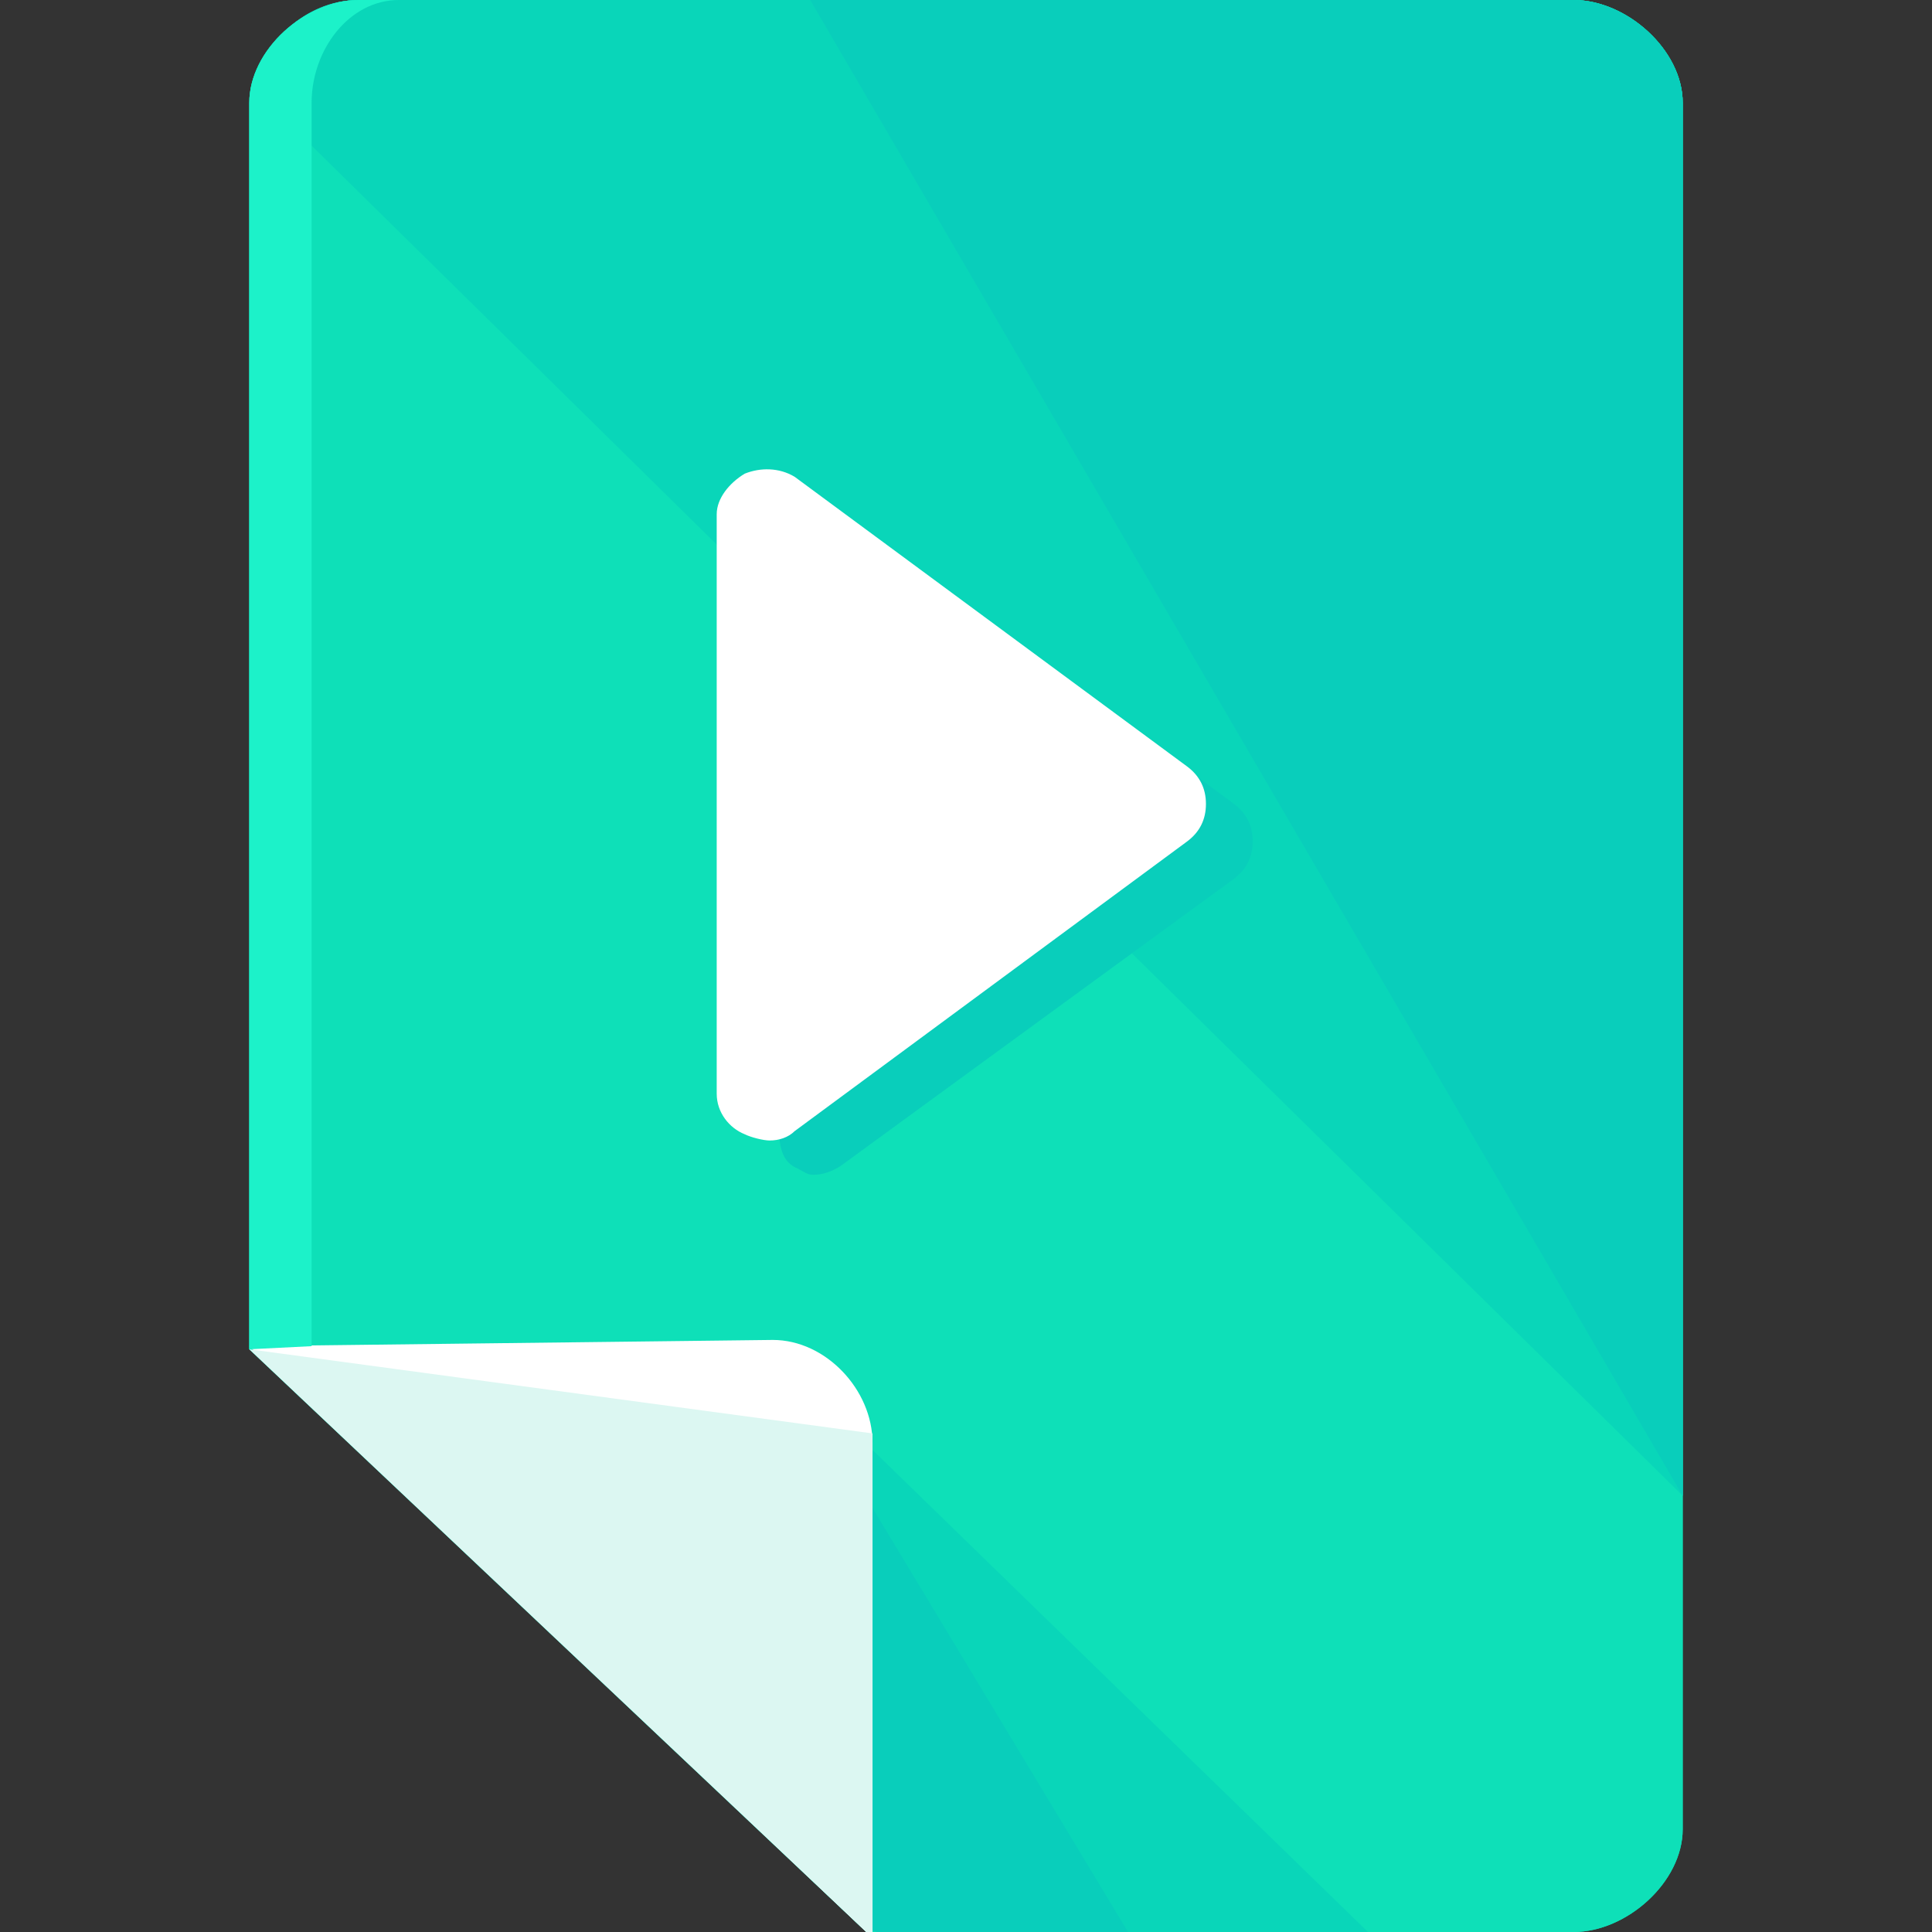
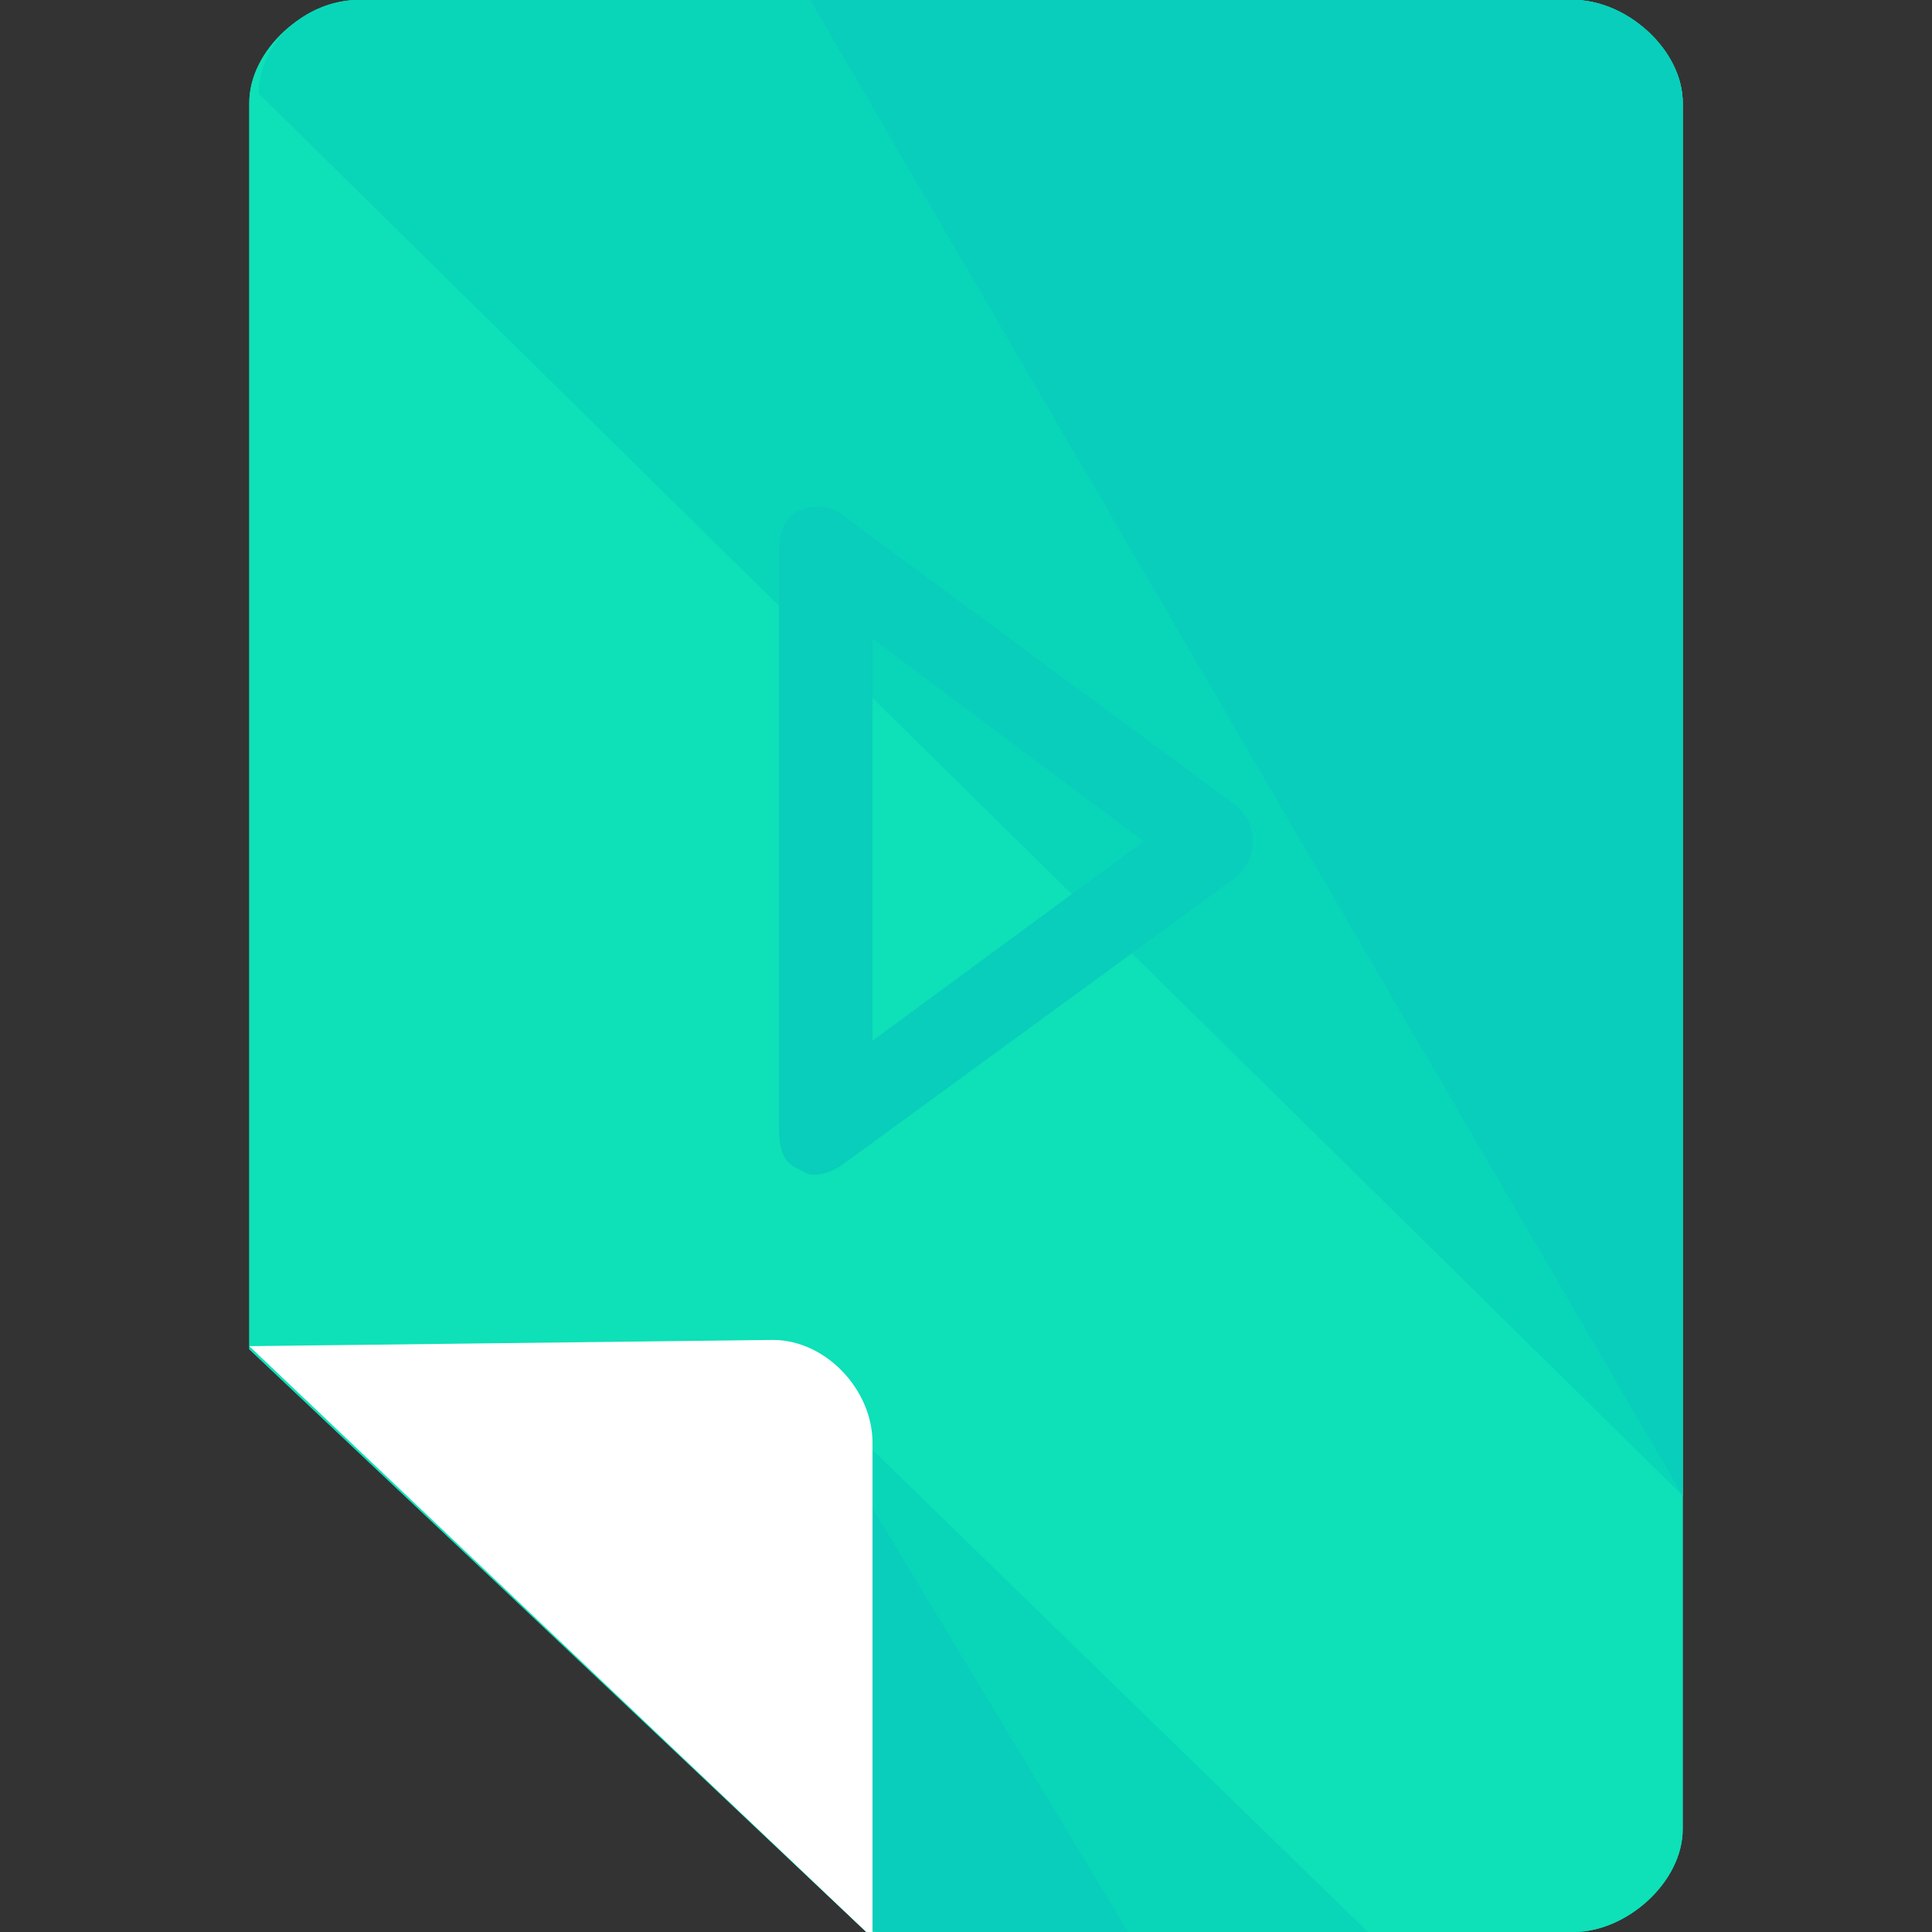
<svg xmlns="http://www.w3.org/2000/svg" version="1.1" id="Layer_1" x="0px" y="0px" viewBox="0 0 496 496" style="enable-background:new 0 0 496 496;" xml:space="preserve">
  <rect x="0" y="0" width="496" height="496" fill="#333333" stroke="none" />
  <path id="SVGCleanerId_0" style="fill:#0EE0B8;" d="M404,0H92C78.4,0,64,12.8,64,26.4v320L222.4,496H404c13.6,0,28-12.8,28-26.4  V26.4C432,12.8,417.6,0,404,0z" />
  <g>
    <path id="SVGCleanerId_0_1_" style="fill:#0EE0B8;" d="M404,0H92C78.4,0,64,12.8,64,26.4v320L222.4,496H404c13.6,0,28-12.8,28-26.4   V26.4C432,12.8,417.6,0,404,0z" />
  </g>
  <path style="fill:#09D6B9;" d="M432,384V26.4C432,12.8,417.6,0,404,0H92C78.4,0,66.4,11.2,66.4,24" />
  <path style="fill:#09CEBB;" d="M432,384V26.4C432,12.8,417.6,0,404,0H208" />
  <path style="fill:#09D6B9;" d="M200,352v119.2c0,1.6,1.6,3.2,1.6,4.8l19.2,18.4c1.6,0,3.2,1.6,4.8,1.6h125.6l-148-144H200z" />
  <path style="fill:#09CEBB;" d="M200,351.2v120c0,1.6,1.6,3.2,1.6,4.8l19.2,18.4c1.6,0,3.2,1.6,4.8,1.6h64l-72.8-120.8L200,351.2z" />
  <path style="fill:#FFFFFF;" d="M222.4,496h1.6V370.4c0-13.6-12-26.4-25.6-26.4L64,345.6L222.4,496z" />
-   <polyline style="fill:#DCF7F2;" points="64,346.4 222.4,496 224,496 224,368 " />
-   <path style="fill:#1CF2C9;" d="M80,345.6L80,345.6V26.4C80,12.8,89.6,0,102.4,0H92C78.4,0,64,12.8,64,26.4v320L80,345.6L80,345.6z" />
  <path style="fill:#09CEBB;" d="M208.8,301.6c-1.6,0-2.4-0.8-4-1.6c-4-1.6-4.8-5.6-4.8-10.4v-148c0-4,0.8-8,4.8-10.4  c4-1.6,8-1.6,11.2,0.8l100.8,74.4c3.2,2.4,4.8,5.6,4.8,9.6s-1.6,7.2-4.8,9.6L216,299.2C213.6,300.8,211.2,301.6,208.8,301.6z   M224,164v103.2l69.6-51.2L224,164z" />
-   <path style="fill:#FFFFFF;" d="M197.6,292.8c-1.6,0-4.8-0.8-6.4-1.6c-4-1.6-7.2-5.6-7.2-10.4V132c0-4,3.2-8,7.2-10.4  c4-1.6,8.8-1.6,12.8,0.8l100.8,74.4c3.2,2.4,4.8,5.6,4.8,9.6s-1.6,7.2-4.8,9.6L204,290.4C202.4,292,200,292.8,197.6,292.8z" />
  <g>
</g>
  <g>
</g>
  <g>
</g>
  <g>
</g>
  <g>
</g>
  <g>
</g>
  <g>
</g>
  <g>
</g>
  <g>
</g>
  <g>
</g>
  <g>
</g>
  <g>
</g>
  <g>
</g>
  <g>
</g>
  <g>
</g>
</svg>